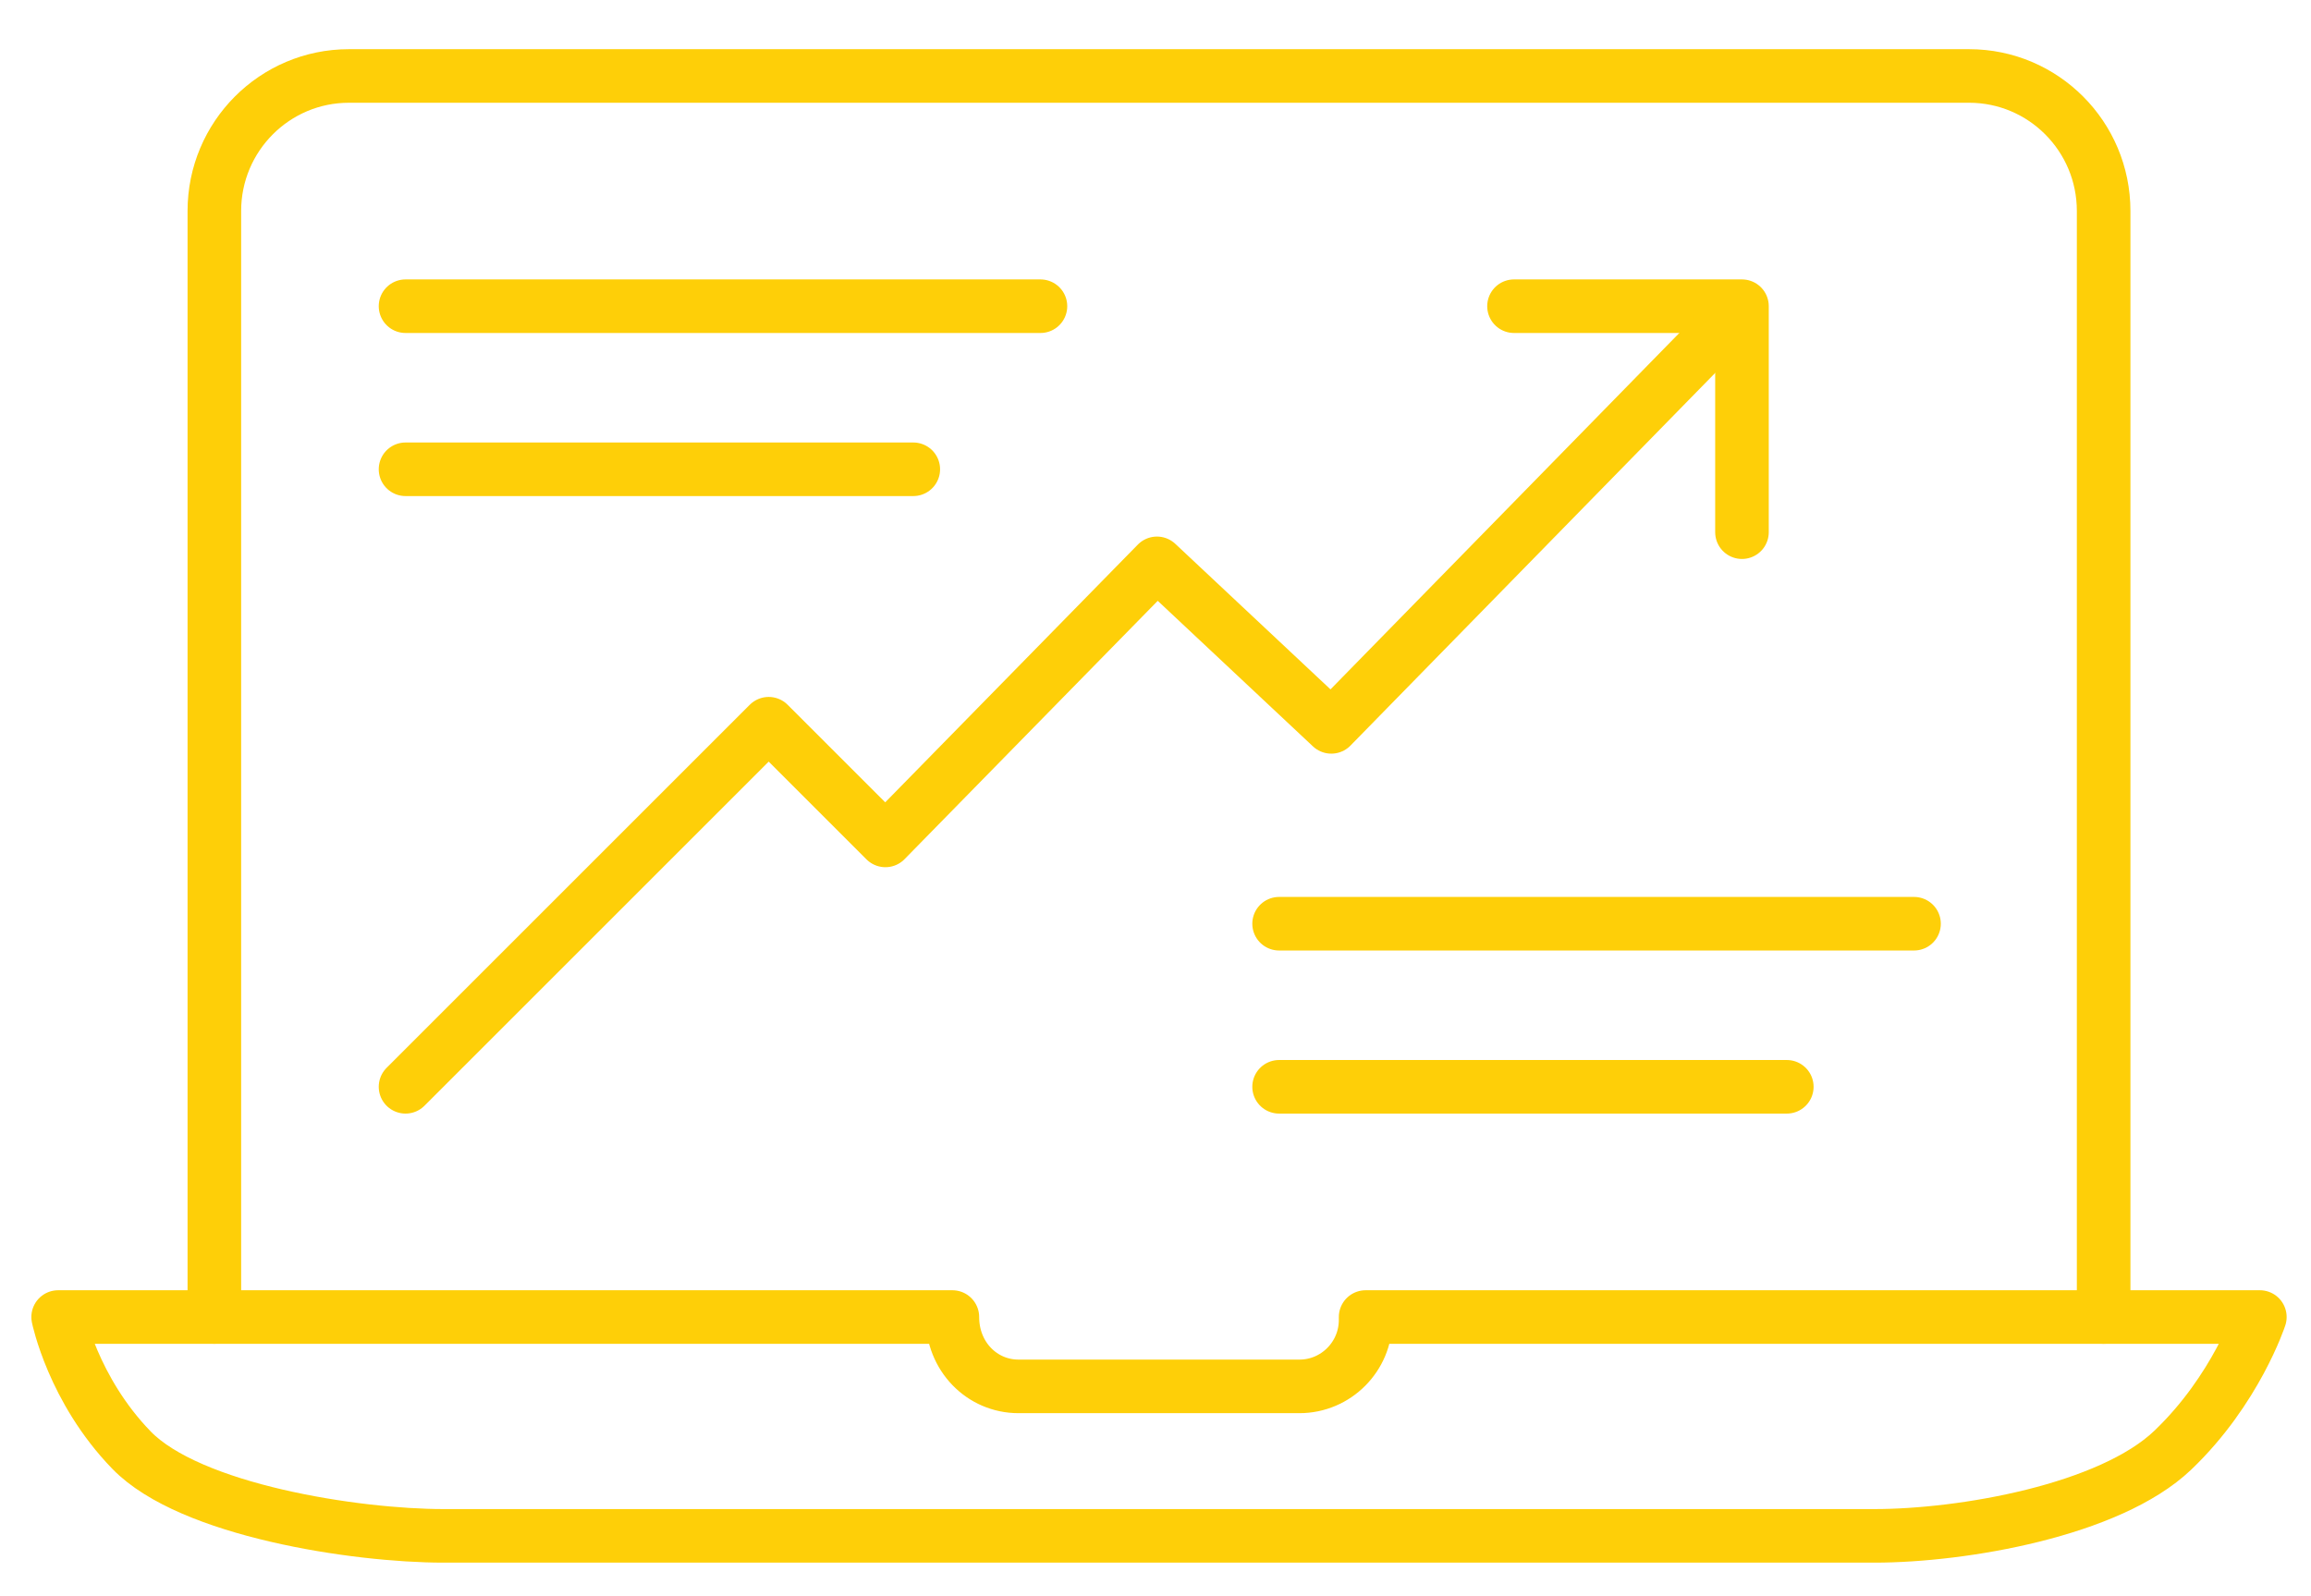
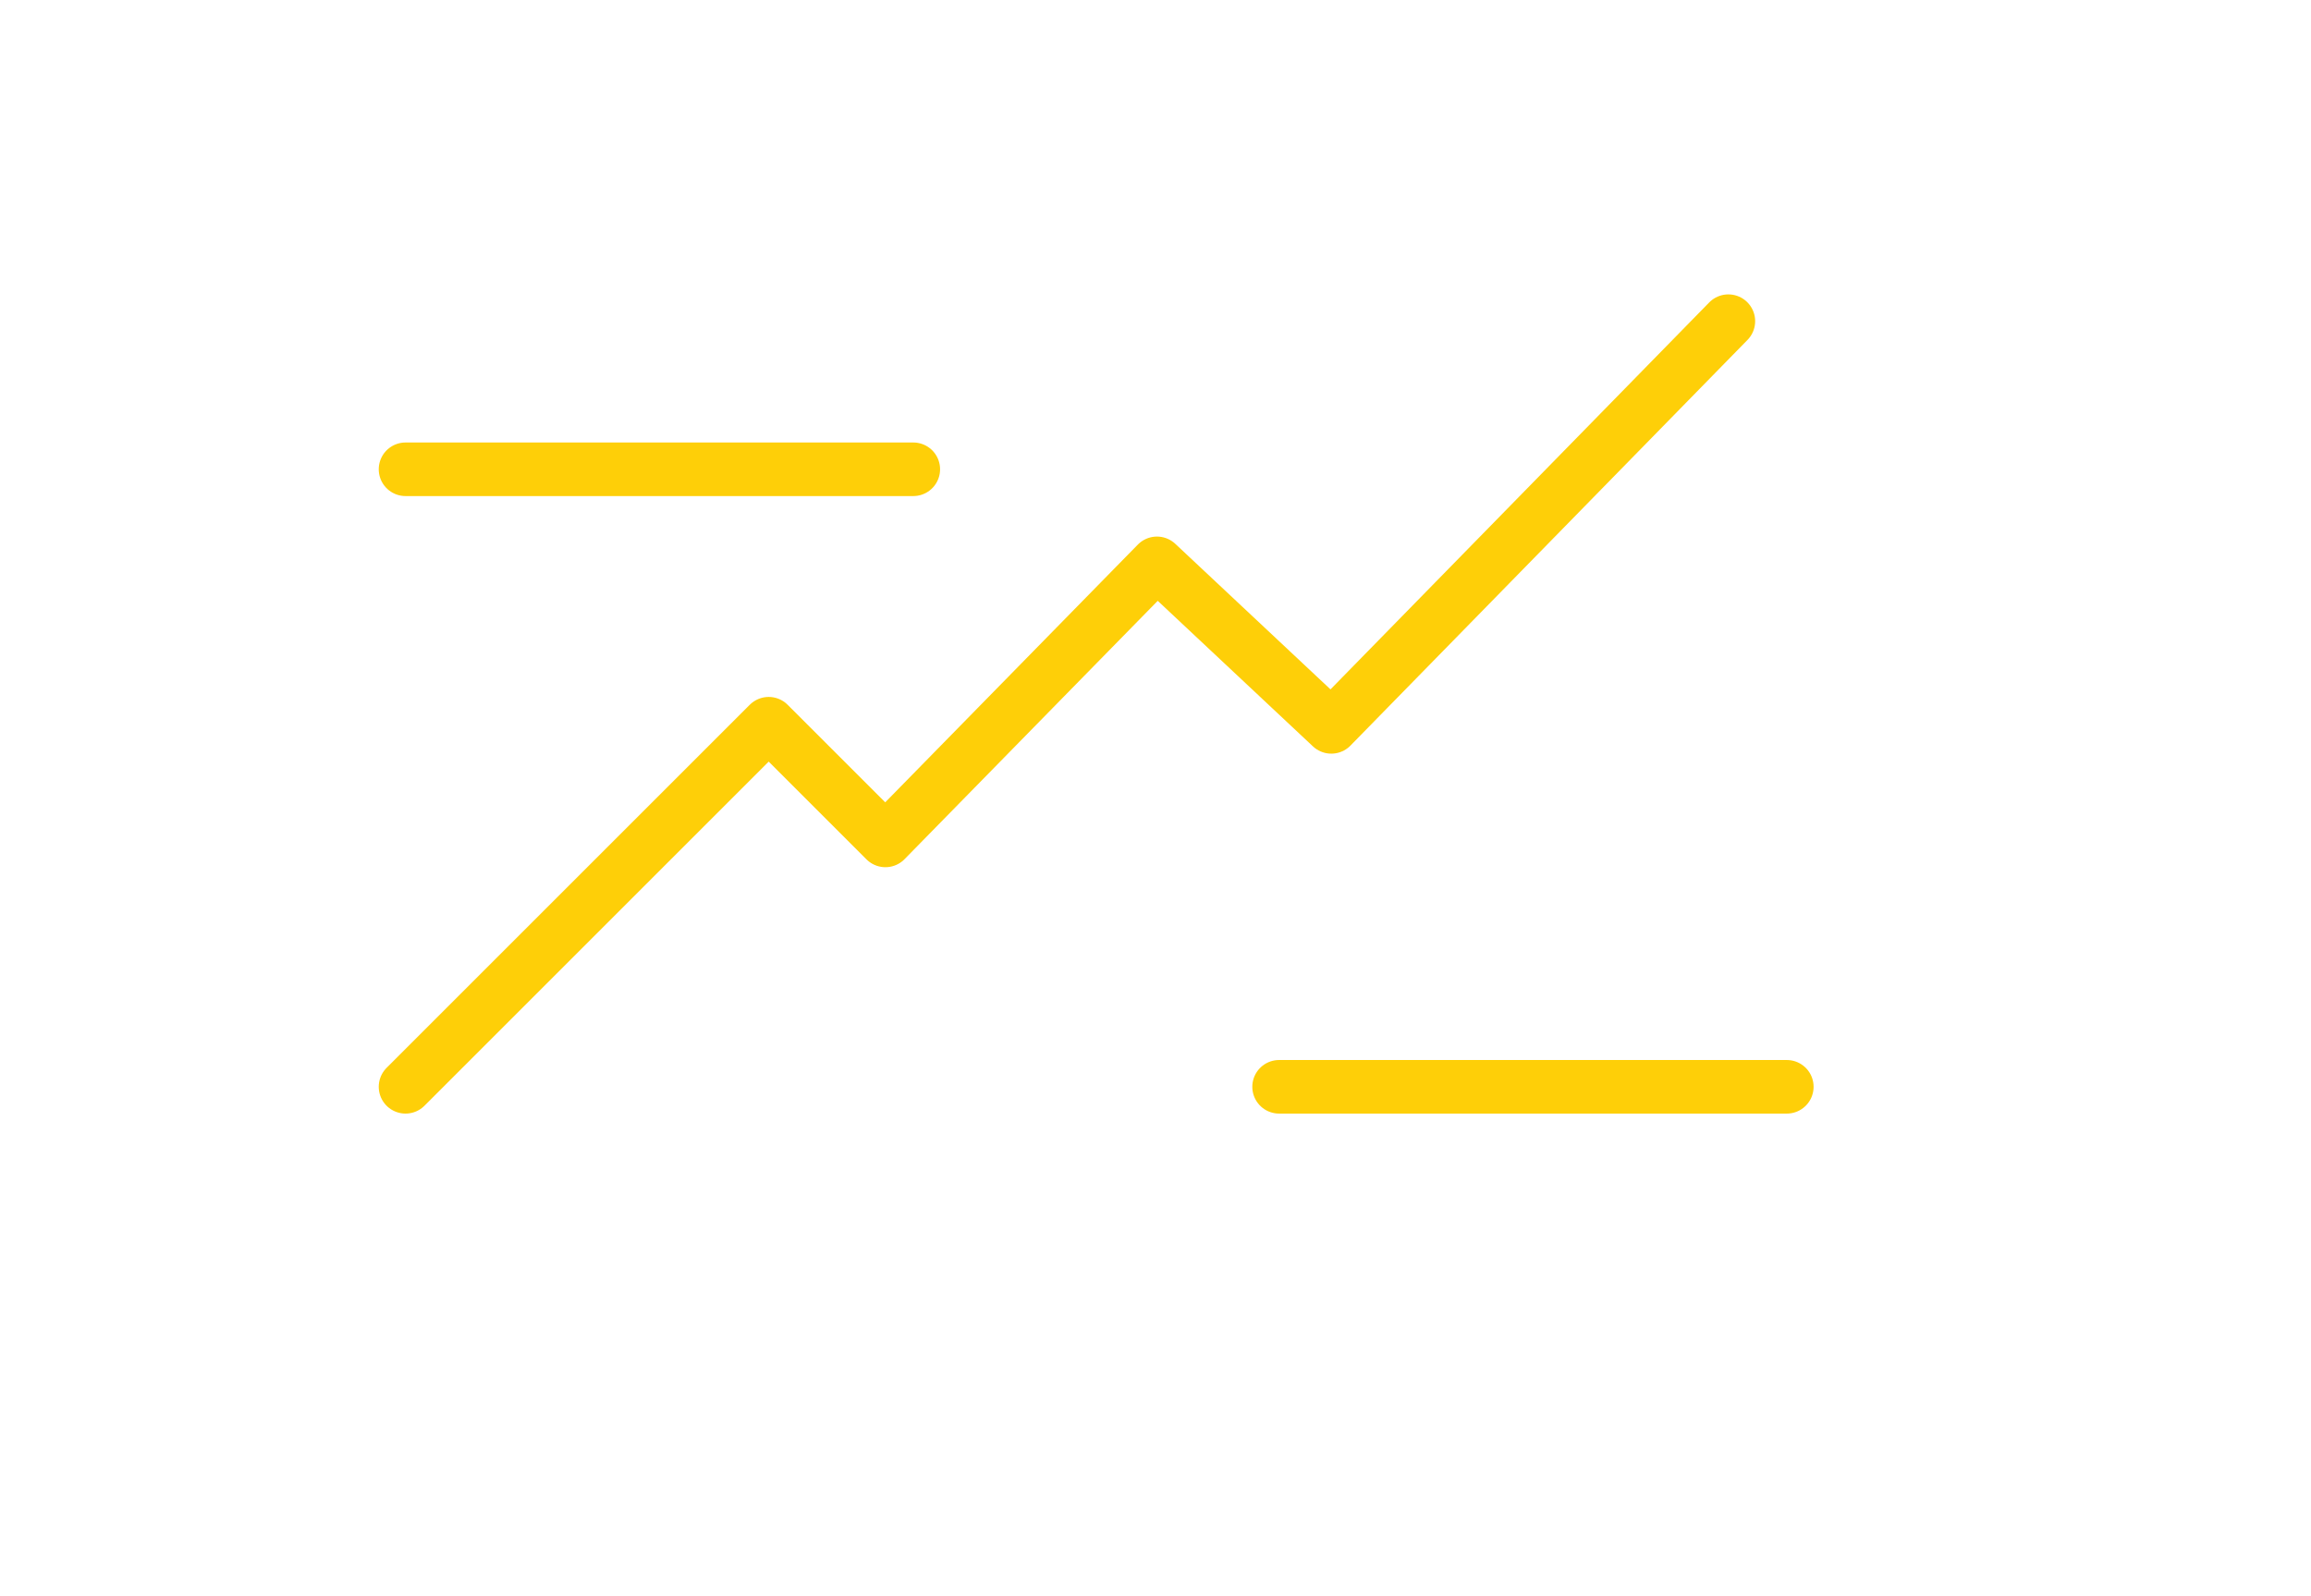
<svg xmlns="http://www.w3.org/2000/svg" version="1.1" id="Layer_1" x="0px" y="0px" viewBox="0 0 862.5 595.83" style="enable-background:new 0 0 862.5 595.83;" xml:space="preserve">
  <style type="text/css">
	.st0{fill:none;stroke:#FECF08;stroke-width:20;stroke-linecap:round;stroke-linejoin:round;stroke-miterlimit:10;}
</style>
  <g>
    <g>
-       <path class="st0" d="M699.62,573.36H165.48c-32.74,0-94.51-9.45-116.38-31.98c-21.9-22.55-27.4-49.71-27.4-49.71h333.74v0.04    c0,14.73,11.07,25.85,24.68,25.85h104.85c13.61,0,24.7-11.12,24.7-24.79v-1.1h333.74c0,0-8.89,27.17-32.49,49.71    C787.33,563.92,732.37,573.36,699.62,573.36z" />
-       <path class="st0" d="M785.11,491.67V100.51V78.76c0-27.84-22.48-50.4-50.22-50.4h-19.93h-32.78H130.22    C102.49,28.36,80,50.93,80,78.76v412.9" />
-     </g>
+       </g>
    <g>
      <g>
-         <polyline class="st0" points="565.05,114.31 650.13,114.31 650.13,198.67    " />
        <polyline class="st0" points="645.05,119.9 496.86,271.35 431.79,210.31 330.45,313.74 286.89,270.18 151.35,405.72    " />
      </g>
-       <line class="st0" x1="151.35" y1="114.31" x2="388.31" y2="114.31" />
      <line class="st0" x1="151.35" y1="175.19" x2="340.85" y2="175.19" />
-       <line class="st0" x1="477.38" y1="344.84" x2="714.34" y2="344.84" />
      <line class="st0" x1="477.38" y1="405.72" x2="666.86" y2="405.72" />
    </g>
  </g>
</svg>